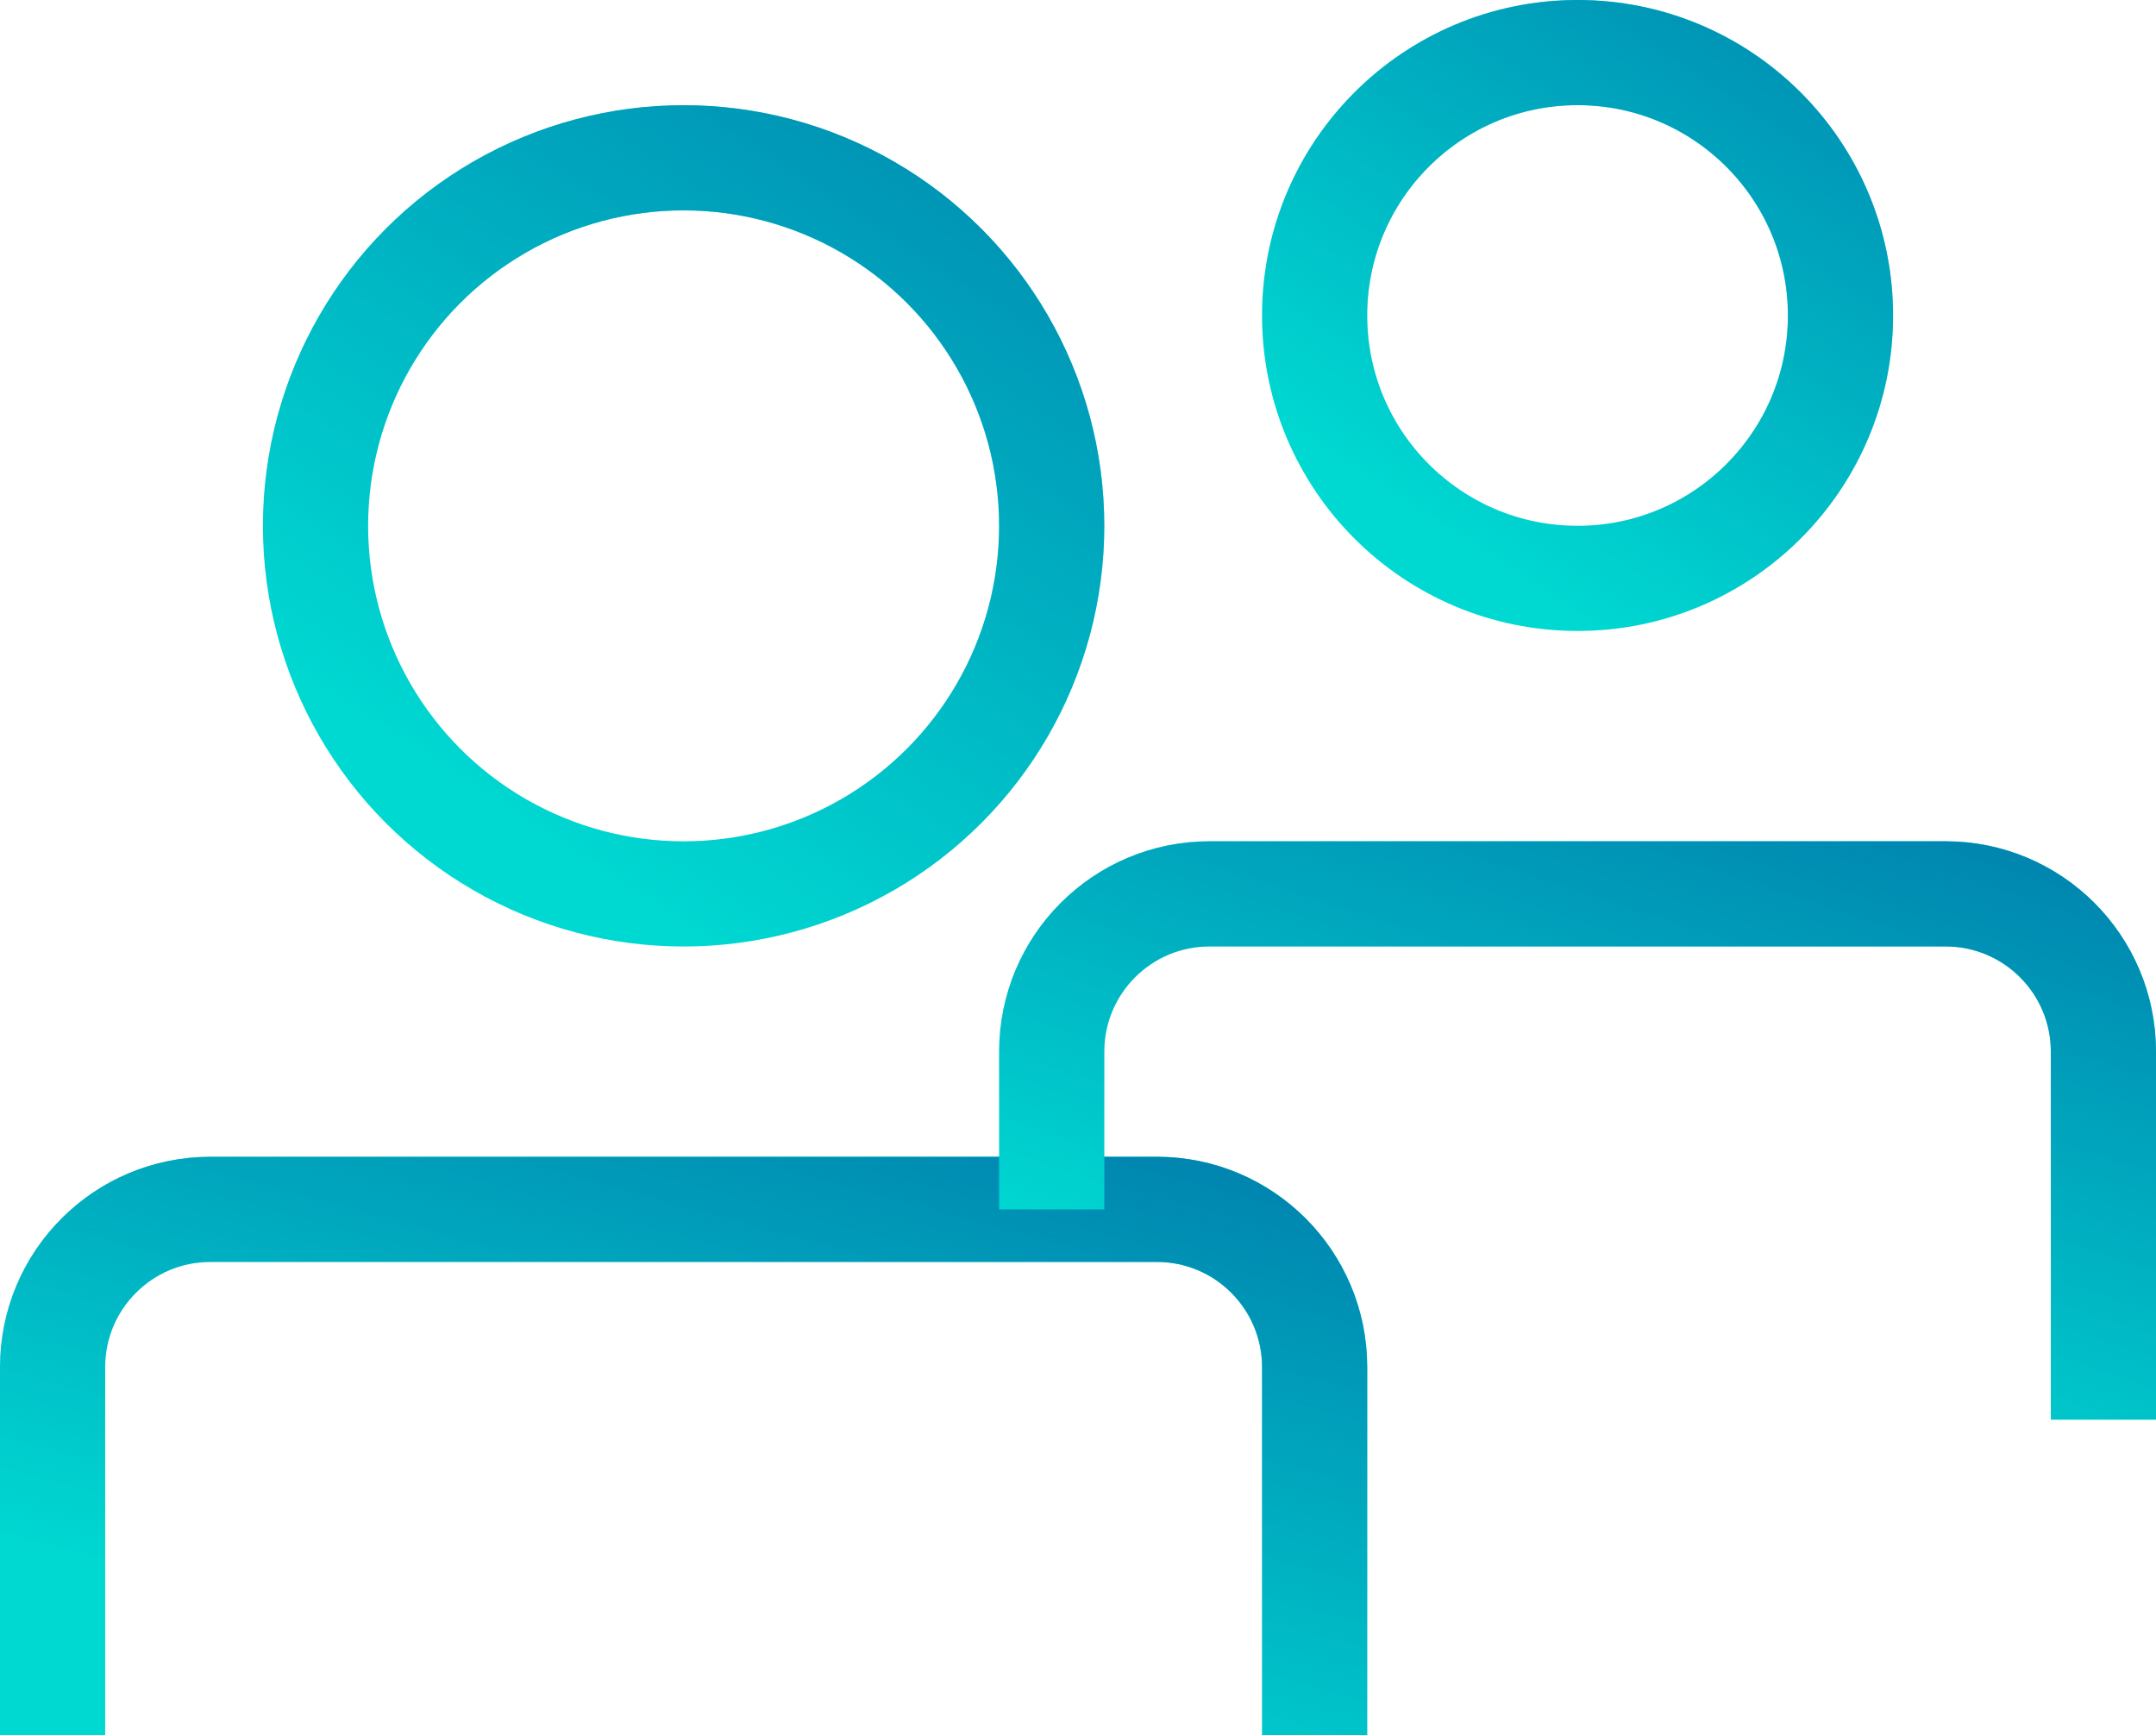
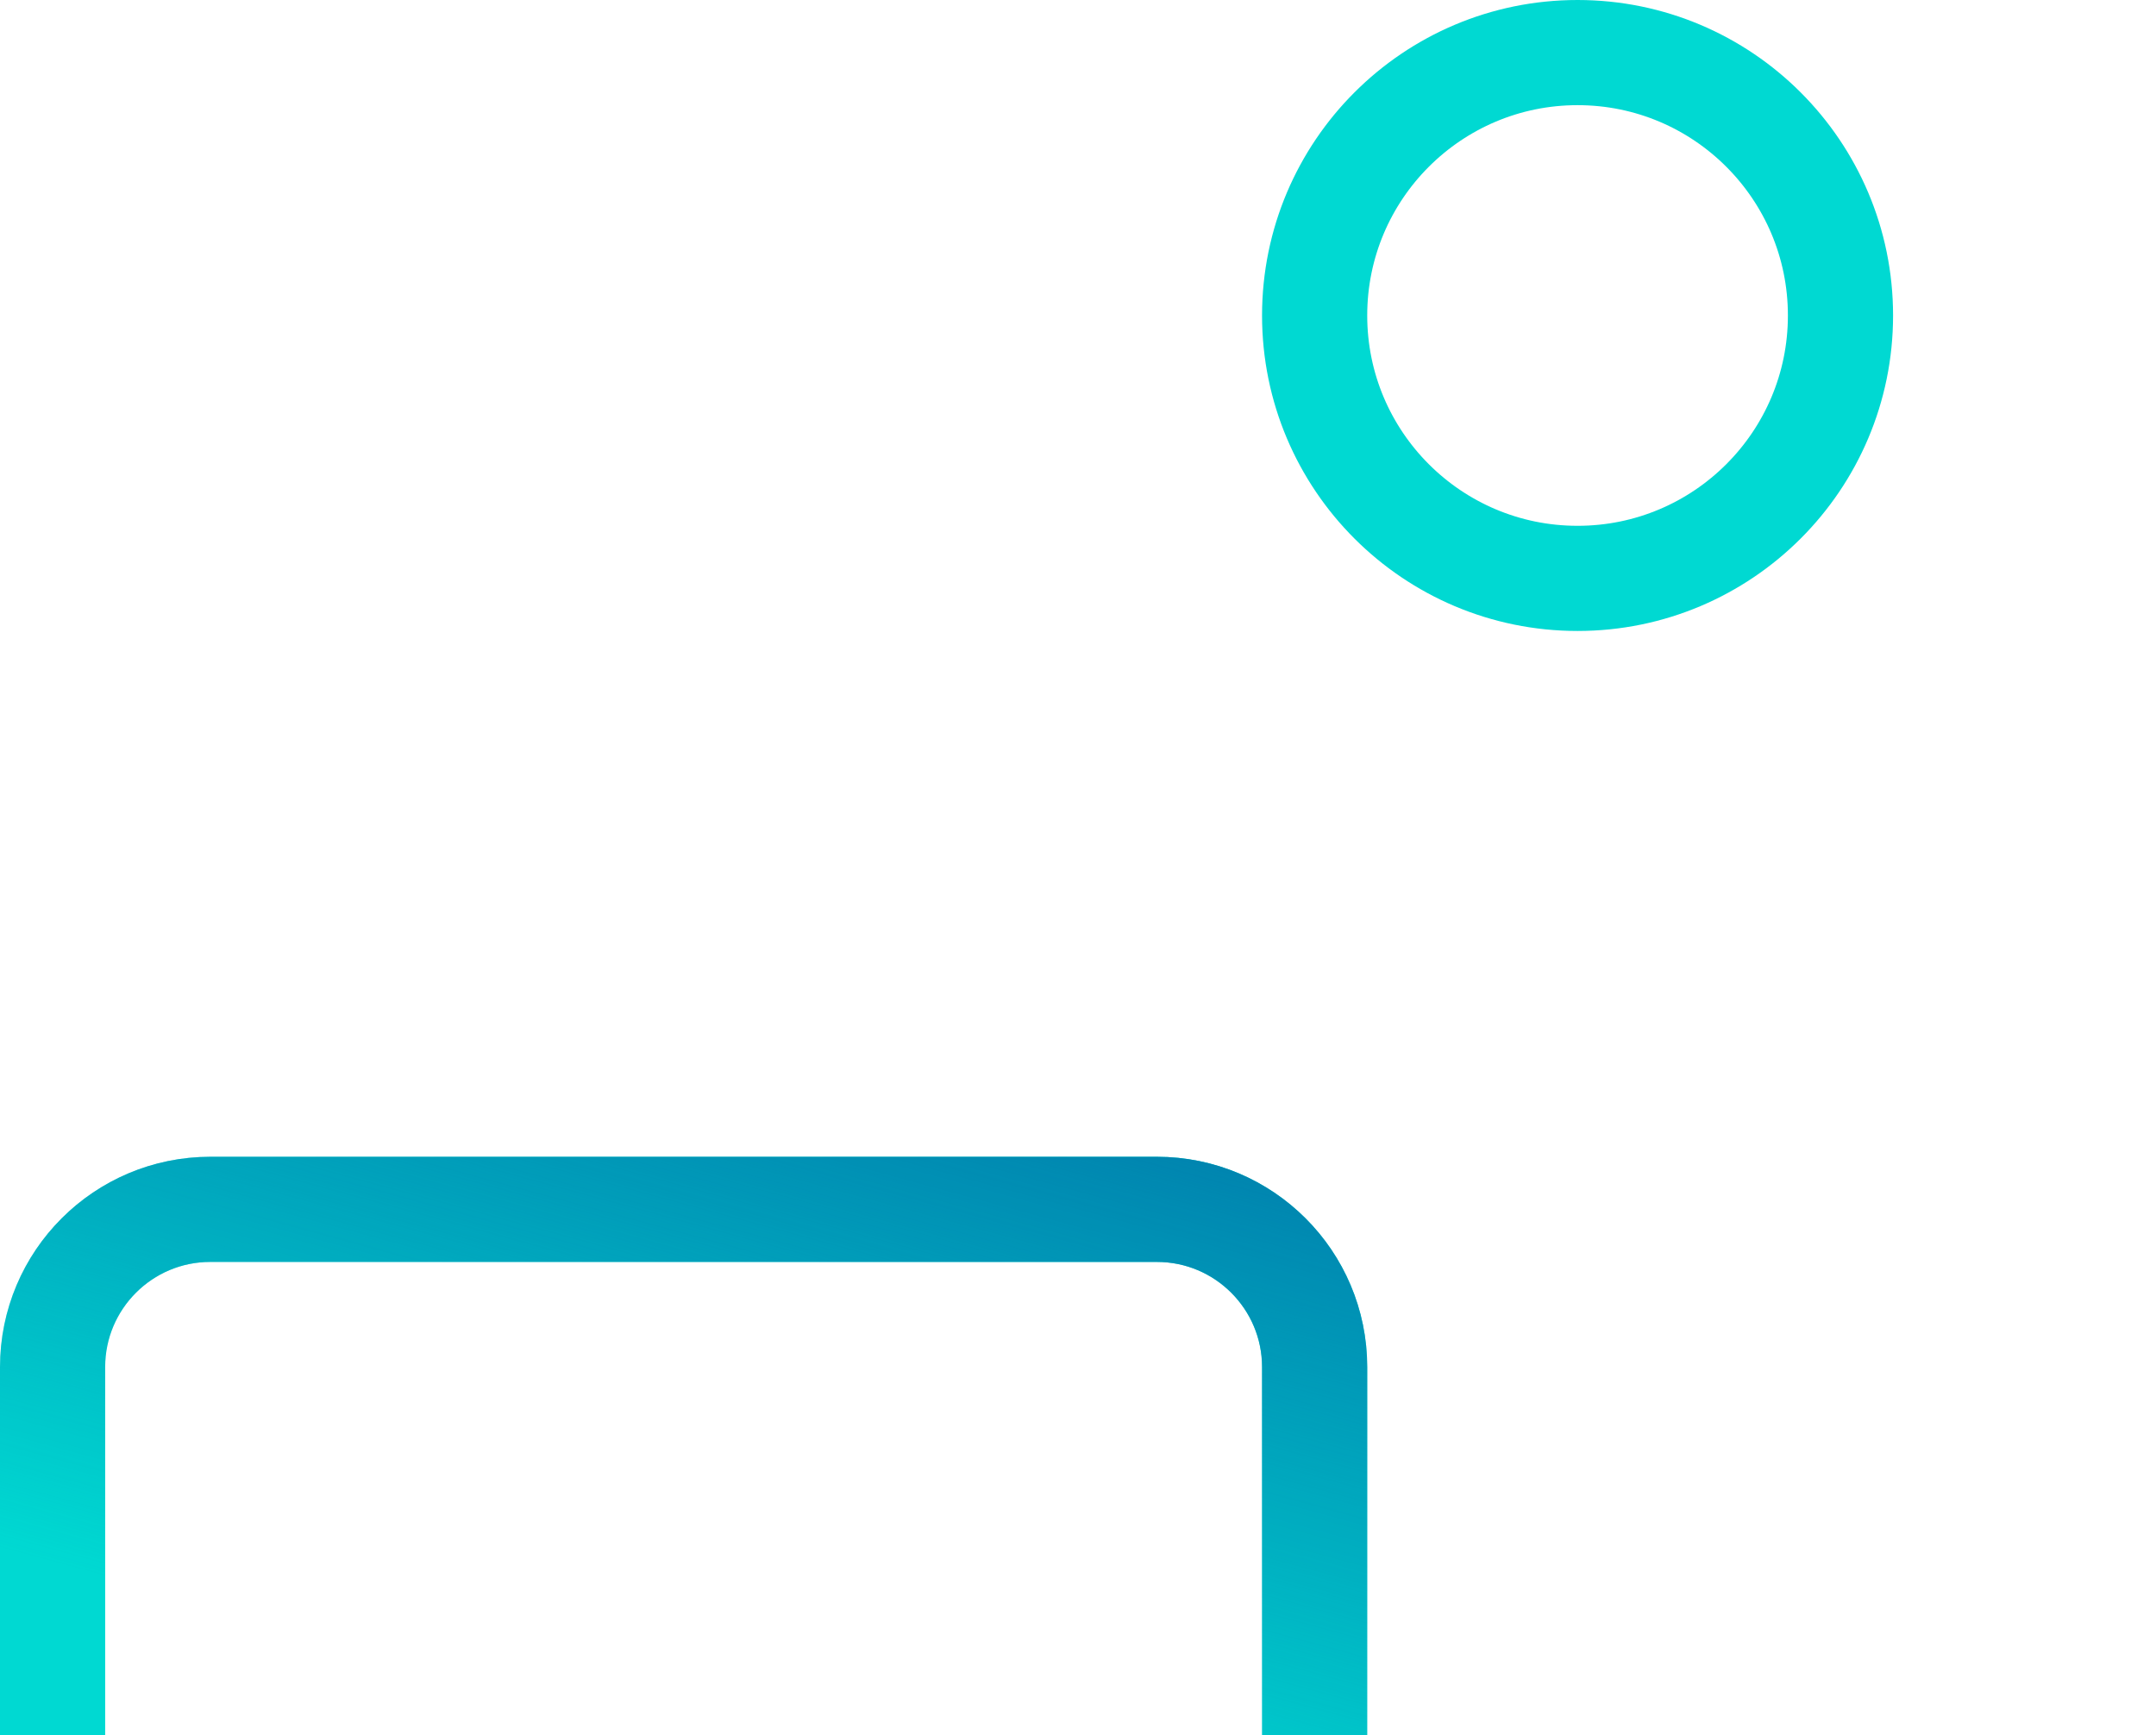
<svg xmlns="http://www.w3.org/2000/svg" width="41" height="33" viewBox="0 0 41 33" fill="none">
-   <circle cx="13" cy="10.001" r="7" stroke="#00D9D2" stroke-width="2" />
-   <circle cx="13" cy="10.001" r="7" stroke="url(#paint0_linear)" stroke-width="2" />
  <path d="M25 33V26C25 24.343 23.657 23 22 23H4C2.343 23 1 24.343 1 26V33" stroke="#00D9D2" stroke-width="2" />
  <path d="M25 33V26C25 24.343 23.657 23 22 23H4C2.343 23 1 24.343 1 26V33" stroke="url(#paint1_linear)" stroke-width="2" />
  <circle cx="30" cy="6" r="5" stroke="#00D9D2" stroke-width="2" />
-   <circle cx="30" cy="6" r="5" stroke="url(#paint2_linear)" stroke-width="2" />
-   <path d="M40 27V20C40 18.343 38.657 17 37 17H23C21.343 17 20 18.343 20 20V23" stroke="#00D9D2" stroke-width="2" stroke-linejoin="round" />
-   <path d="M40 27V20C40 18.343 38.657 17 37 17H23C21.343 17 20 18.343 20 20V23" stroke="url(#paint3_linear)" stroke-width="2" stroke-linejoin="round" />
  <defs>
    <linearGradient id="paint0_linear" x1="30.4" y1="6.591" x2="19.936" y2="22.549" gradientUnits="userSpaceOnUse">
      <stop stop-color="#0081AE" />
      <stop offset="1" stop-color="#0081AE" stop-opacity="0" />
    </linearGradient>
    <linearGradient id="paint1_linear" x1="39.1" y1="25.869" x2="35.474" y2="39.14" gradientUnits="userSpaceOnUse">
      <stop stop-color="#0081AE" />
      <stop offset="1" stop-color="#0081AE" stop-opacity="0" />
    </linearGradient>
    <linearGradient id="paint2_linear" x1="43.05" y1="3.443" x2="35.202" y2="15.411" gradientUnits="userSpaceOnUse">
      <stop stop-color="#0081AE" />
      <stop offset="1" stop-color="#0081AE" stop-opacity="0" />
    </linearGradient>
    <linearGradient id="paint3_linear" x1="51.75" y1="19.869" x2="47.528" y2="32.747" gradientUnits="userSpaceOnUse">
      <stop stop-color="#0081AE" />
      <stop offset="1" stop-color="#0081AE" stop-opacity="0" />
    </linearGradient>
  </defs>
</svg>